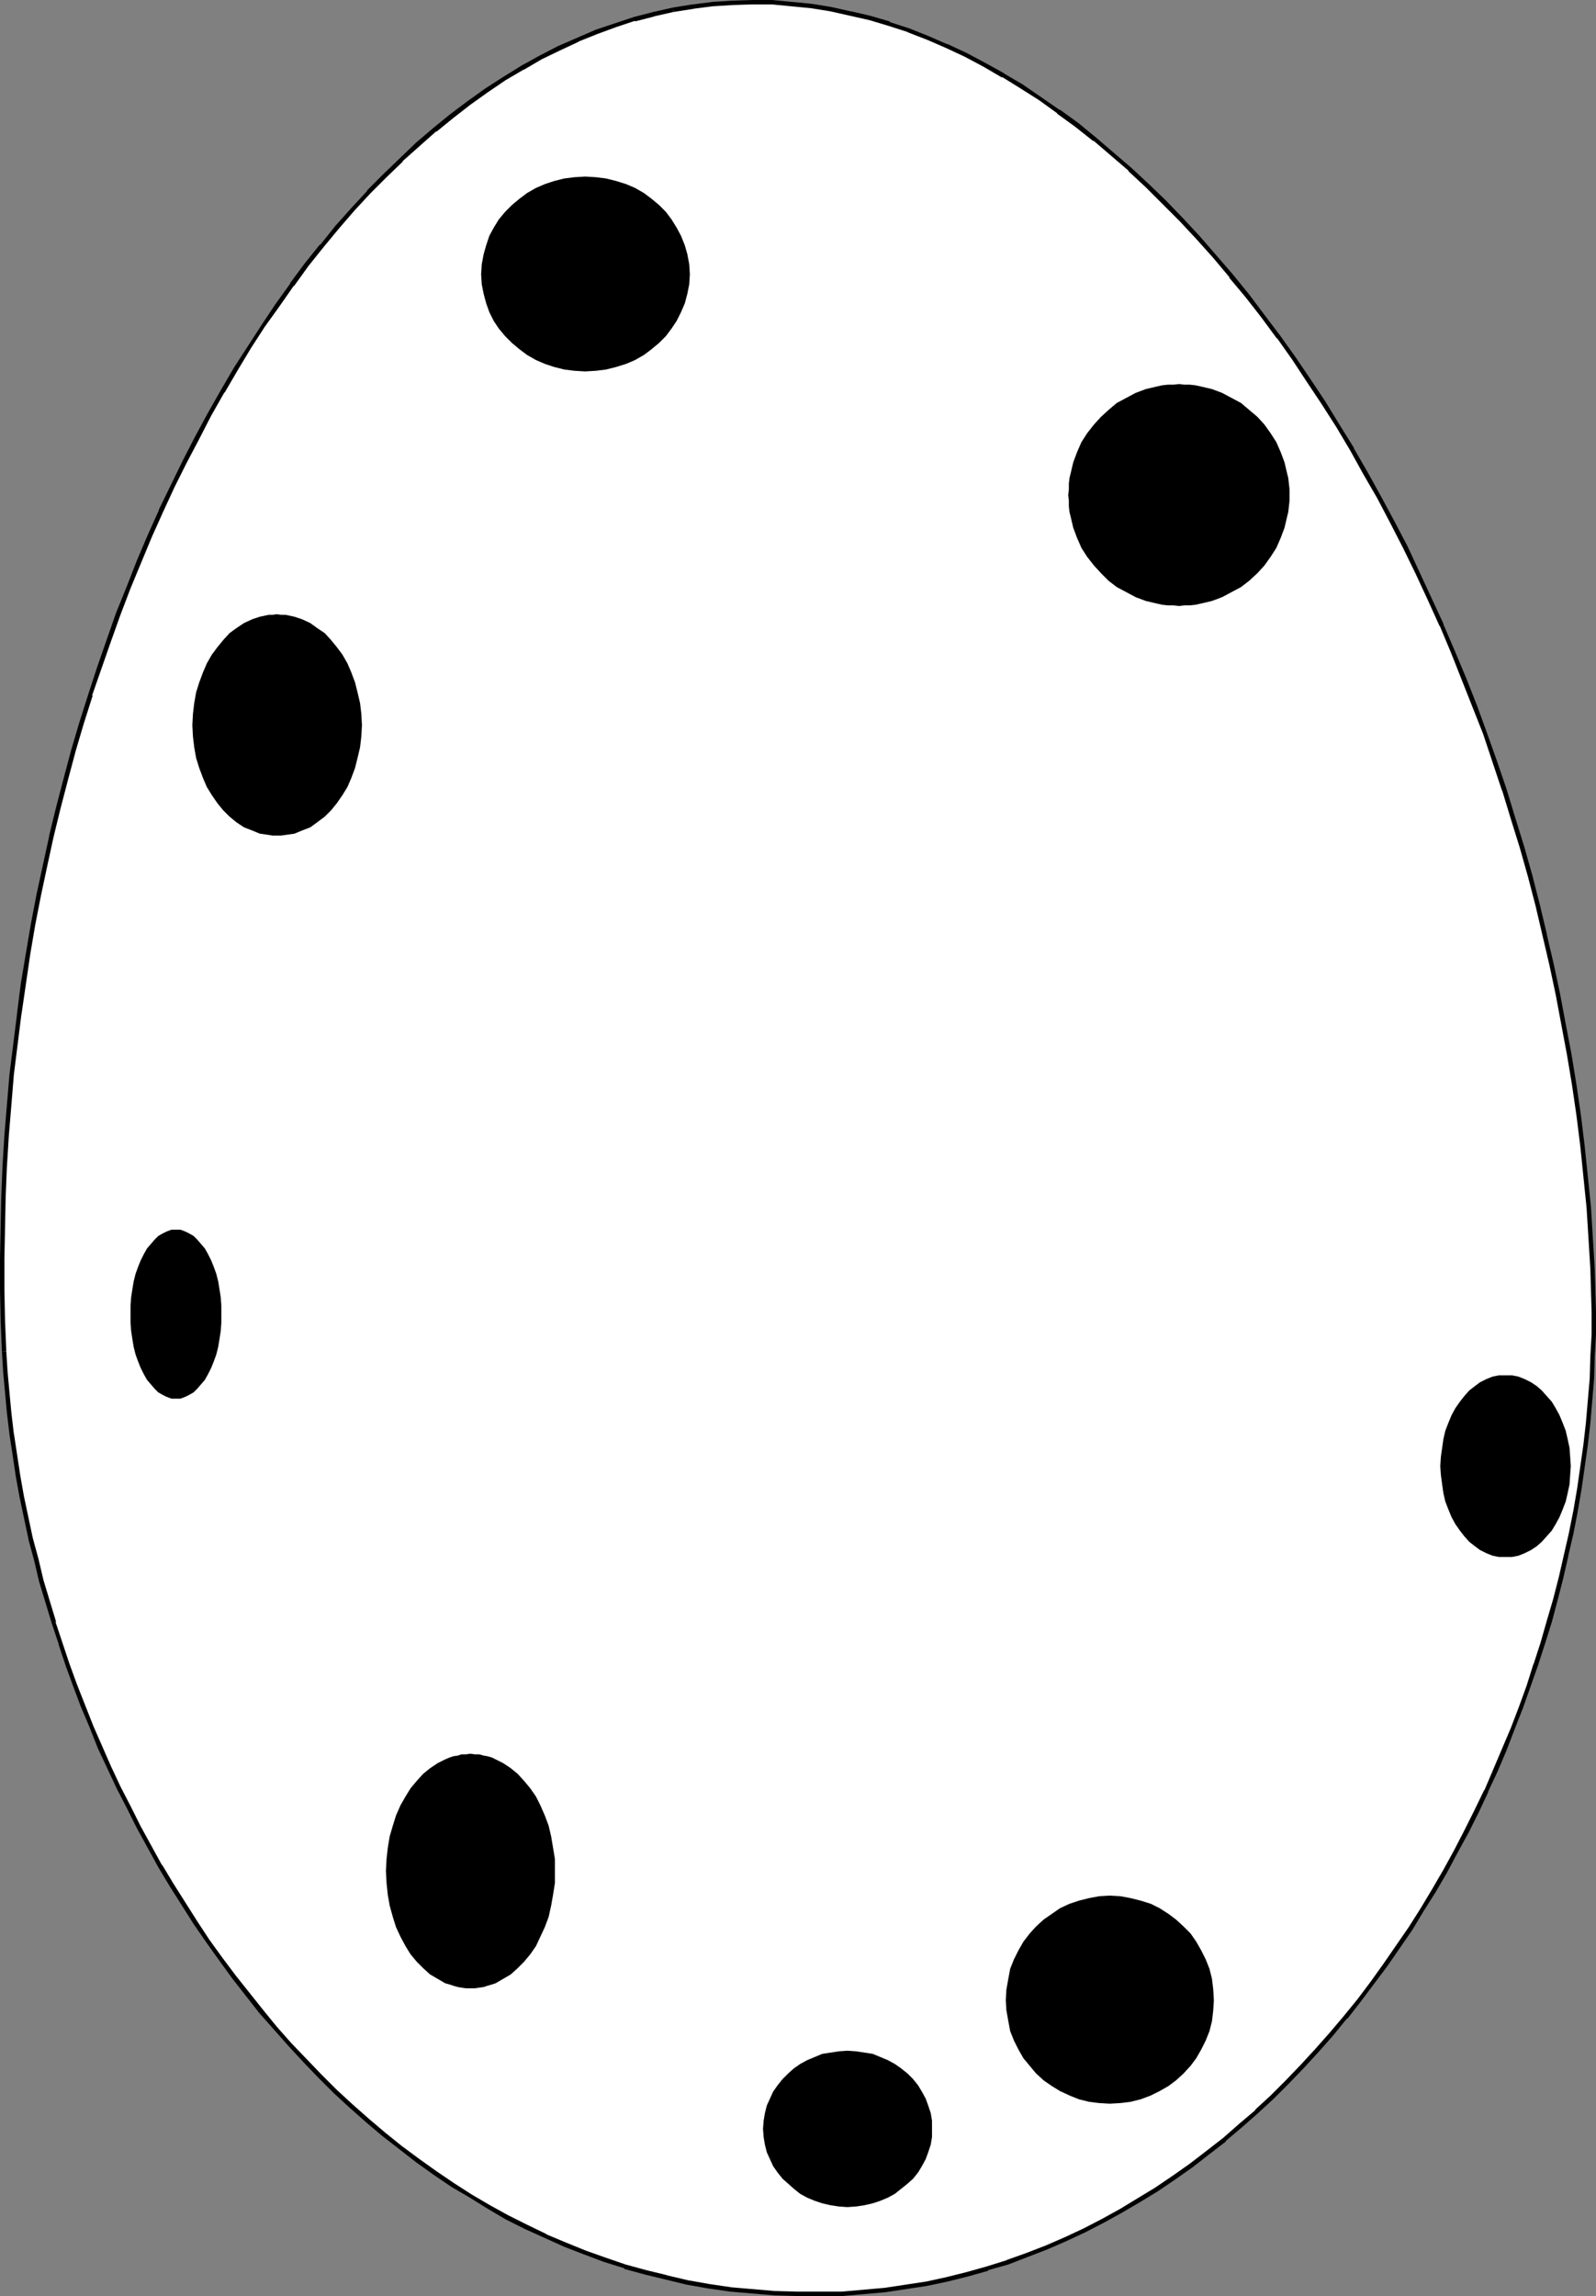
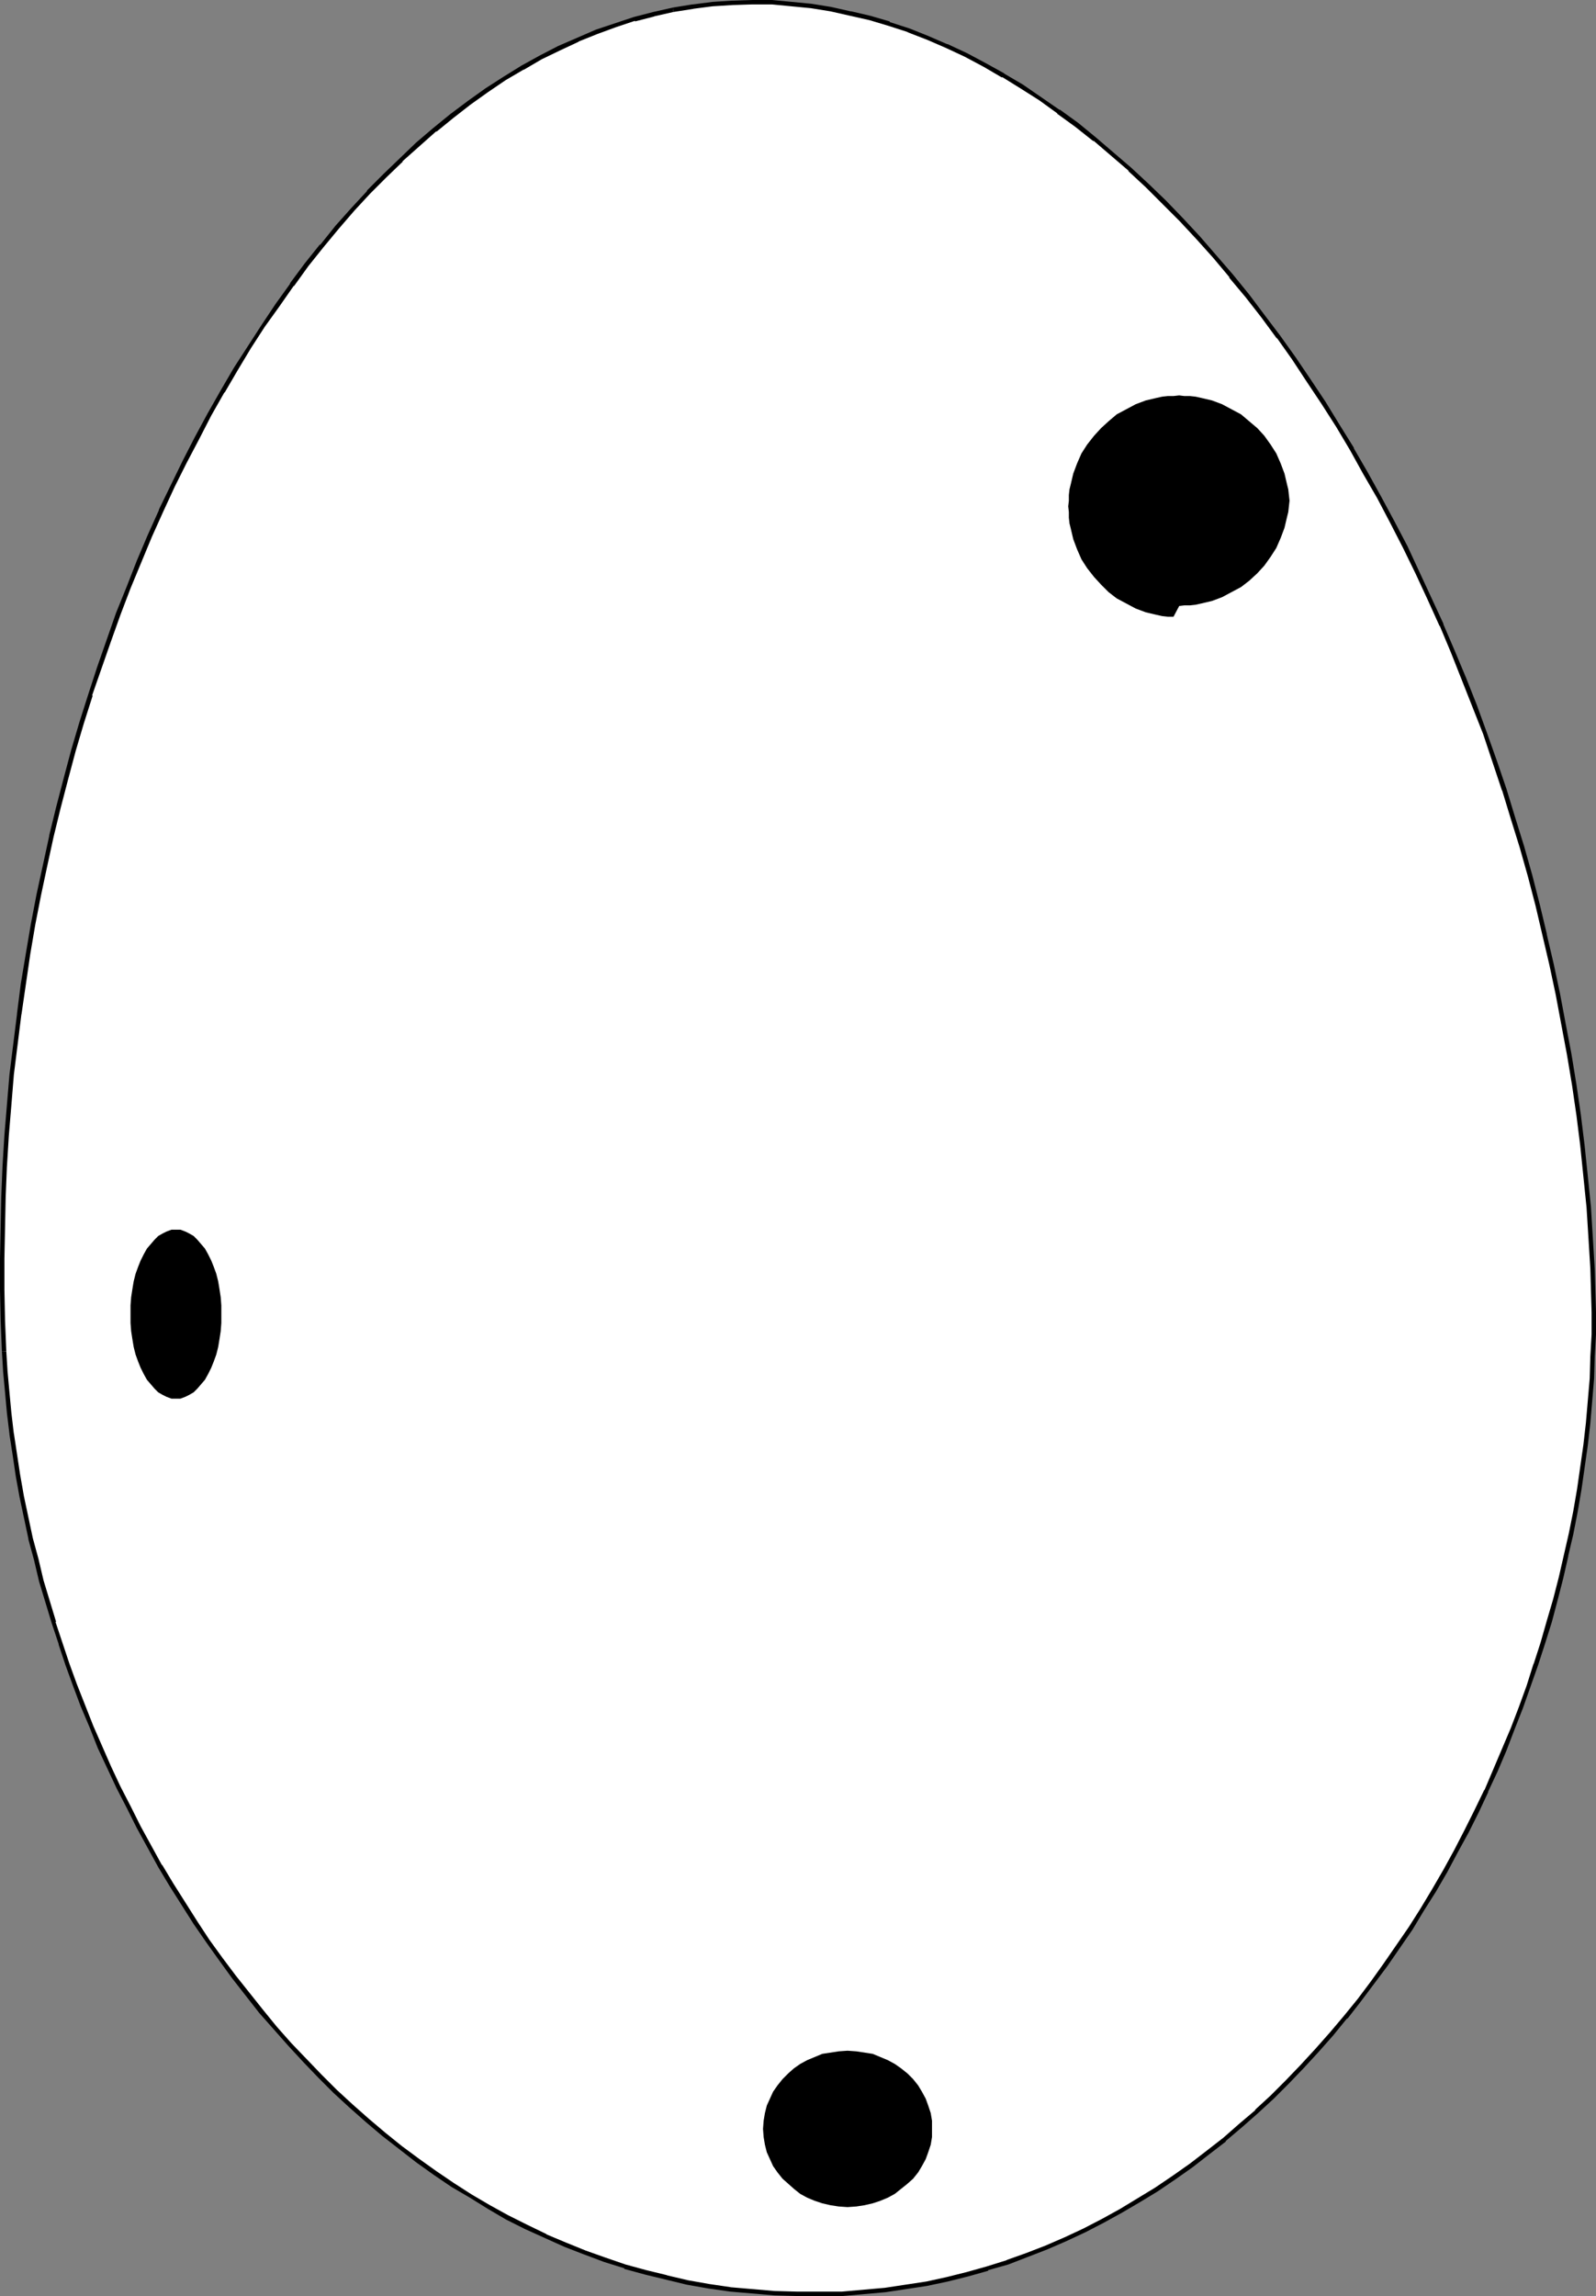
<svg xmlns="http://www.w3.org/2000/svg" xmlns:ns1="http://sodipodi.sourceforge.net/DTD/sodipodi-0.dtd" xmlns:ns2="http://www.inkscape.org/namespaces/inkscape" version="1.0" width="108.222mm" height="155.668mm" id="svg11" ns1:docname="Easter Egg 08.wmf">
  <rect width="100%" height="100%" fill="#808080" stroke="none" />
  <ns1:namedview id="namedview11" pagecolor="#ffffff" bordercolor="#000000" borderopacity="0.25" ns2:showpageshadow="2" ns2:pageopacity="0.0" ns2:pagecheckerboard="0" ns2:deskcolor="#d1d1d1" ns2:document-units="mm" />
  <defs id="defs1">
    <pattern id="WMFhbasepattern" patternUnits="userSpaceOnUse" width="6" height="6" x="0" y="0" />
  </defs>
  <path style="fill:#ffffff;fill-opacity:1;fill-rule:evenodd;stroke:none" d="m 1.131,346.29 0.323,5.171 0.323,5.333 0.646,5.333 0.646,5.332 0.646,5.333 0.97,5.333 0.97,5.332 0.97,5.494 1.293,5.333 1.293,5.332 1.454,5.494 1.454,5.333 1.616,5.333 1.778,5.332 1.778,5.333 1.939,5.494 2.101,5.171 2.101,5.333 2.263,5.171 2.263,5.171 2.424,5.171 2.586,5.171 2.586,5.009 2.747,5.009 2.747,5.009 2.909,4.848 3.071,4.848 3.071,4.848 3.232,4.686 3.232,4.686 3.394,4.525 6.949,8.888 3.717,4.201 3.717,4.201 3.717,4.04 3.879,4.04 4.04,3.878 4.04,3.878 4.04,3.555 4.363,3.717 4.202,3.393 4.363,3.232 4.525,3.232 4.525,3.07 4.525,2.909 4.687,2.747 4.848,2.585 4.848,2.585 4.848,2.262 5.01,2.262 5.01,1.939 5.171,1.939 5.171,1.616 5.333,1.616 5.333,1.293 5.333,1.131 5.495,0.97 5.495,0.808 5.656,0.646 5.656,0.485 5.818,0.162 h 5.656 l 5.979,-0.162 5.495,-0.323 5.333,-0.646 5.333,-0.646 5.495,-0.97 5.171,-1.131 5.171,-1.293 5.171,-1.454 5.171,-1.616 4.848,-1.778 5.01,-1.939 4.848,-2.101 4.848,-2.262 4.848,-2.424 4.525,-2.585 4.687,-2.747 4.525,-2.747 4.525,-3.07 4.363,-3.07 4.363,-3.232 4.202,-3.393 4.202,-3.555 4.04,-3.555 4.04,-3.878 3.879,-3.878 3.879,-3.878 3.717,-4.201 3.717,-4.04 3.555,-4.363 3.394,-4.363 3.394,-4.525 3.394,-4.525 3.232,-4.686 3.232,-4.686 2.909,-4.848 3.071,-4.848 2.909,-5.009 2.747,-5.009 2.586,-5.171 2.586,-5.171 2.586,-5.171 2.263,-5.332 2.424,-5.333 2.101,-5.333 2.101,-5.332 1.939,-5.494 1.939,-5.494 1.616,-5.494 1.778,-5.656 1.616,-5.494 1.293,-5.656 1.454,-5.656 1.131,-5.656 1.131,-5.656 0.97,-5.656 0.97,-5.656 0.646,-5.817 0.646,-5.656 0.646,-5.656 0.323,-5.656 0.323,-5.656 0.162,-5.656 v -5.656 -5.494 l -0.323,-5.656 -0.323,-7.918 -0.646,-7.918 -0.646,-7.756 -0.97,-7.918 -0.97,-7.756 -1.131,-7.918 -1.131,-7.756 -1.454,-7.756 -1.454,-7.595 -1.616,-7.756 -1.778,-7.595 -1.939,-7.595 -1.939,-7.433 -2.101,-7.433 -2.263,-7.272 -2.263,-7.433 -2.424,-7.11 -2.424,-7.272 -2.586,-6.948 -2.747,-7.11 -2.909,-6.948 -2.909,-6.787 -3.071,-6.787 -3.071,-6.625 -3.232,-6.464 -3.232,-6.464 -3.394,-6.302 -3.394,-6.302 -3.555,-6.14 -3.717,-5.979 -3.555,-5.817 -3.879,-5.817 -3.717,-5.656 -4.04,-5.494 -3.879,-5.333 -4.04,-5.171 -4.202,-5.009 -4.04,-5.009 -4.363,-4.848 -4.202,-4.525 -4.363,-4.525 -4.363,-4.201 -4.525,-4.201 -4.525,-4.04 -4.525,-3.717 -4.687,-3.717 -4.687,-3.393 -4.687,-3.393 -4.687,-3.07 -4.687,-2.909 -4.848,-2.585 -4.848,-2.585 -4.848,-2.262 -4.848,-2.101 -4.848,-1.939 -5.01,-1.616 -5.01,-1.454 -4.848,-1.293 -5.01,-0.97 -5.171,-0.808 -5.01,-0.646 -5.01,-0.323 -5.01,-0.162 -5.01,0.162 -5.171,0.323 -5.01,0.646 -5.01,0.97 -5.01,0.97 -5.01,1.293 -4.848,1.616 -4.848,1.778 -4.848,1.939 -4.687,2.101 -4.687,2.424 -4.687,2.585 -4.687,2.909 -4.525,2.909 -4.525,3.232 -4.363,3.393 -4.525,3.555 -4.363,3.717 -4.202,3.878 -4.202,4.04 -4.04,4.363 -4.202,4.363 -3.879,4.525 -4.04,4.848 -3.879,4.848 -3.717,5.171 -3.717,5.171 -3.555,5.333 -3.555,5.494 -3.555,5.494 -3.394,5.817 -3.394,5.817 -3.232,5.979 -3.071,6.14 -3.071,6.302 -3.071,6.302 -2.747,6.464 -2.909,6.464 -2.586,6.625 -2.586,6.787 -2.586,6.948 -2.424,6.948 -2.263,6.948 -2.101,7.11 -2.101,7.11 -2.101,7.272 -1.778,7.433 -1.778,7.272 -1.778,7.433 -1.454,7.595 -1.454,7.595 -1.293,7.595 -1.293,7.595 -1.131,7.756 -0.97,7.756 -0.808,7.756 -0.808,7.756 -0.485,7.918 -0.485,7.756 -0.485,7.918 -0.162,7.918 v 7.918 7.918 l 0.162,7.918 z" id="path1" />
  <path style="fill:#000000;fill-opacity:1;fill-rule:evenodd;stroke:none" d="m 0.485,346.29 v 0 l 0.323,5.332 0.485,5.171 0.485,5.333 0.646,5.332 v 0.162 l 0.808,5.171 0.808,5.494 0.97,5.332 1.131,5.333 1.131,5.333 v 0.162 l 1.454,5.333 1.293,5.494 1.616,5.333 1.616,5.333 v 0 l 1.778,5.332 v 0.162 l 1.778,5.332 1.939,5.333 1.939,5.171 2.263,5.332 2.101,5.333 2.424,5.171 v 0 l 2.424,5.171 2.586,5.009 2.586,5.171 2.747,5.009 2.747,5.009 v 0 l 2.909,4.848 3.071,4.848 3.071,4.848 3.232,4.686 3.232,4.525 3.394,4.686 v 0 l 6.949,8.888 v 0 l 3.717,4.201 3.717,4.201 3.879,4.201 v 0 l 3.879,4.04 3.879,3.878 4.04,3.717 v 0 l 4.202,3.717 4.202,3.555 v 0 l 4.363,3.393 4.363,3.393 v 0 l 4.525,3.232 4.525,3.07 4.687,2.747 4.687,2.909 v 0 l 4.687,2.747 4.848,2.424 5.01,2.262 v 0 l 5.01,2.262 5.01,1.939 5.171,1.939 v 0 l 5.171,1.616 v 0.162 l 5.333,1.454 5.333,1.293 v 0 l 5.333,1.293 5.495,0.97 5.656,0.808 v 0 l 5.656,0.485 5.656,0.485 v 0 l 5.818,0.162 h 5.656 5.979 v 0 l 5.495,-0.485 5.495,-0.485 5.333,-0.808 v 0 l 5.333,-0.808 5.333,-1.131 v 0 l 5.171,-1.293 5.171,-1.454 v -0.162 l 5.171,-1.454 v 0 l 5.01,-1.939 5.01,-1.939 4.848,-2.101 v 0 l 4.848,-2.262 4.687,-2.424 4.687,-2.585 v 0 l 4.687,-2.747 4.525,-2.747 4.525,-3.07 4.363,-3.07 v 0 l 4.363,-3.393 4.202,-3.232 v -0.162 l 4.202,-3.555 4.04,-3.555 v 0 l 4.04,-3.717 3.879,-3.878 3.879,-4.04 v 0 l 3.717,-4.04 3.717,-4.201 3.555,-4.363 h 0.162 l 3.394,-4.363 3.394,-4.525 v 0 l 3.394,-4.525 3.232,-4.686 3.232,-4.686 2.909,-4.848 3.071,-4.848 2.909,-5.009 v 0 l 2.747,-5.171 2.747,-5.009 2.586,-5.171 2.424,-5.171 v -0.162 l 2.424,-5.171 2.263,-5.333 2.101,-5.494 2.101,-5.333 1.939,-5.494 1.939,-5.494 v 0 l 1.778,-5.494 v 0 l 1.778,-5.656 1.454,-5.494 1.454,-5.656 1.293,-5.656 v -0.162 l 1.293,-5.494 1.131,-5.817 0.97,-5.656 0.808,-5.656 v 0 l 0.808,-5.656 0.646,-5.656 0.485,-5.656 0.485,-5.817 v 0 l 0.162,-5.656 0.323,-5.656 v -5.656 l -0.162,-5.494 -0.162,-5.656 v 0 l -0.485,-7.918 -0.485,-7.918 -0.808,-7.918 -0.808,-7.756 -0.97,-7.918 v 0 l -1.131,-7.756 -1.293,-7.918 -1.454,-7.595 -1.454,-7.756 -1.616,-7.595 -1.778,-7.595 v -0.162 l -1.778,-7.433 -1.939,-7.595 -2.101,-7.433 -2.263,-7.272 -2.263,-7.433 v 0 l -2.424,-7.11 -2.586,-7.272 -2.586,-7.11 -2.747,-6.948 -2.909,-6.948 -2.909,-6.787 v -0.162 l -3.071,-6.625 -3.071,-6.625 -3.071,-6.625 -3.394,-6.464 -3.394,-6.302 -3.394,-6.14 -3.555,-6.14 v -0.162 l -3.717,-5.979 -3.555,-5.817 -3.879,-5.817 -3.717,-5.494 -4.04,-5.656 v 0 l -4.04,-5.333 -3.879,-5.171 -4.202,-5.171 v 0 l -4.202,-4.848 -4.202,-4.848 -4.363,-4.686 v 0 l -4.363,-4.525 -4.363,-4.201 -4.525,-4.201 v 0 l -4.525,-3.878 -4.525,-3.878 v 0 l -4.525,-3.717 -4.687,-3.393 h -0.162 l -4.687,-3.232 -4.687,-3.232 -4.687,-2.747 -0.162,-0.162 -4.687,-2.585 -4.848,-2.585 -4.848,-2.262 h -0.162 l -4.848,-2.101 -4.848,-1.939 v 0 L 228.029,5.656 V 5.494 l -5.01,-1.454 -4.848,-1.131 h -0.162 l -5.01,-1.131 -5.01,-0.808 v 0 L 202.98,0.485 197.808,0 v 0 h -5.01 l -5.01,0.162 h -0.162 l -5.01,0.323 -5.01,0.646 h -0.162 l -5.01,0.808 0.162,1.131 5.171,-0.808 h -0.162 l 5.01,-0.646 5.171,-0.323 v 0 l 5.01,-0.162 h 5.01 v 0 l 5.01,0.485 5.01,0.485 v 0 l 5.01,0.808 5.01,1.131 v 0 l 5.01,1.131 4.848,1.454 v 0 l 5.01,1.616 h -0.162 l 5.01,1.939 4.848,2.101 v 0 l 4.848,2.262 4.848,2.585 4.687,2.747 v -0.162 l 4.687,2.909 4.848,3.07 4.687,3.393 h -0.162 l 4.687,3.393 4.687,3.717 v -0.162 l 4.525,3.878 4.525,3.878 h -0.162 l 4.525,4.201 4.363,4.363 4.363,4.363 v 0 l 4.363,4.686 4.202,4.686 4.202,5.009 h -0.162 l 4.202,5.009 4.04,5.171 4.04,5.494 v -0.162 l 3.879,5.494 3.717,5.656 3.879,5.817 3.717,5.817 3.555,5.979 v 0 l 3.394,6.14 3.555,6.14 3.394,6.464 3.232,6.302 3.232,6.625 3.071,6.625 3.071,6.787 v -0.162 l 2.909,6.948 2.747,6.948 2.747,6.948 2.747,6.948 2.424,7.272 2.424,7.272 v -0.162 l 2.263,7.433 2.263,7.272 2.101,7.433 1.939,7.433 1.778,7.595 v 0 l 1.778,7.595 1.616,7.595 1.454,7.756 1.454,7.756 1.293,7.756 1.131,7.756 v 0 l 0.97,7.756 0.808,7.918 0.808,7.918 0.485,7.756 0.485,7.918 v 0 l 0.162,5.656 0.162,5.494 v 5.656 l -0.323,5.656 -0.162,5.656 v 0 l -0.485,5.656 -0.485,5.656 -0.646,5.656 -0.808,5.656 v 0 l -0.808,5.656 -0.97,5.656 -1.131,5.656 -1.293,5.656 v 0 l -1.293,5.656 -1.454,5.656 -1.616,5.494 -1.616,5.656 v 0 l -1.778,5.494 v -0.162 l -1.778,5.656 -1.939,5.333 -2.101,5.494 -2.263,5.333 -2.263,5.333 -2.263,5.332 v -0.162 l -2.586,5.333 -2.586,5.171 -2.586,5.009 -2.747,5.009 v 0 l -2.909,5.009 -2.909,4.848 -3.071,4.848 -3.232,4.686 -3.232,4.686 -3.232,4.525 v 0 l -3.394,4.525 -3.555,4.363 v 0 l -3.555,4.201 -3.717,4.201 -3.717,4.04 v 0 l -3.879,4.04 -3.879,3.878 -4.04,3.717 h 0.162 l -4.202,3.555 -4.04,3.555 v 0 l -4.363,3.393 -4.202,3.232 v 0 l -4.363,3.07 -4.525,3.07 -4.525,2.747 -4.525,2.747 v 0 l -4.687,2.585 -4.687,2.424 -4.848,2.262 v 0 l -4.848,2.101 -5.01,1.939 -5.01,1.778 h 0.162 l -5.171,1.616 v 0 l -5.171,1.454 -5.171,1.293 v 0 l -5.171,1.131 -5.333,0.808 v 0 l -5.333,0.808 -5.495,0.485 -5.495,0.485 h 0.162 -5.979 -5.656 l -5.818,-0.162 v 0 l -5.656,-0.485 -5.656,-0.485 h 0.162 l -5.495,-0.808 -5.495,-0.97 -5.495,-1.293 h 0.162 l -5.333,-1.293 -5.333,-1.454 v 0 l -5.171,-1.778 v 0 l -5.01,-1.778 -5.171,-2.101 -5.01,-2.101 h 0.162 l -5.01,-2.424 -4.848,-2.424 -4.687,-2.585 v 0 l -4.687,-2.747 -4.525,-2.909 -4.525,-3.07 -4.525,-3.232 v 0 l -4.363,-3.232 -4.202,-3.393 v 0 l -4.202,-3.555 -4.202,-3.717 v 0 l -4.04,-3.717 -3.879,-3.878 -3.879,-4.04 v 0 l -3.879,-4.04 -3.717,-4.201 -3.555,-4.363 v 0 l -6.949,-8.726 v 0 l -3.394,-4.525 -3.394,-4.686 -3.071,-4.686 -3.071,-4.848 -3.071,-4.848 -2.909,-4.848 v 0.162 l -2.747,-5.009 -2.747,-5.009 -2.586,-5.171 -2.586,-5.009 -2.424,-5.171 v 0 l -2.263,-5.171 -2.263,-5.171 -2.101,-5.333 -2.101,-5.332 -1.939,-5.333 -1.778,-5.333 v 0 l -1.778,-5.332 h 0.162 l -1.616,-5.333 -1.616,-5.333 -1.293,-5.494 -1.454,-5.332 v 0 l -1.131,-5.333 -1.131,-5.333 -0.97,-5.494 -0.808,-5.332 -0.808,-5.333 v 0.162 l -0.646,-5.494 -0.485,-5.171 -0.485,-5.333 -0.323,-5.171 v 0 z" id="path2" />
  <path style="fill:#000000;fill-opacity:1;fill-rule:evenodd;stroke:none" d="m 172.436,1.939 -5.01,1.131 v 0 l -5.01,1.293 v 0 l -4.848,1.616 v 0 l -4.848,1.616 -4.848,2.101 v 0 l -4.848,2.101 -4.687,2.424 -4.687,2.585 v 0 l -4.687,2.909 -4.525,2.909 -4.525,3.232 v 0 l -4.525,3.393 -4.363,3.555 v 0 l -4.363,3.717 -4.202,4.04 v 0 l -4.202,4.04 -4.202,4.201 v 0.162 l -4.04,4.363 -4.04,4.525 -3.879,4.848 h -0.162 l -3.879,4.848 -3.717,5.009 v 0.162 l -3.717,5.171 -3.555,5.333 -3.555,5.494 -3.555,5.494 -3.394,5.817 v 0 l -3.394,5.979 -3.232,5.979 -3.071,5.979 -3.071,6.302 -3.071,6.302 v 0.162 l -2.909,6.464 -2.747,6.464 -2.586,6.625 -2.747,6.787 -2.424,6.948 -2.424,6.948 v 0 l -2.263,6.948 v 0 l -2.263,7.11 -2.101,7.11 -1.939,7.272 -1.939,7.433 -1.778,7.272 v 0.162 l -1.616,7.433 -1.616,7.433 -1.454,7.595 -1.293,7.595 -1.293,7.756 -0.97,7.595 v 0.162 l -0.97,7.756 -0.97,7.756 -0.646,7.756 -0.646,7.756 -0.485,7.918 v 0 L 0.323,306.7 0.162,314.618 0,322.536 v 7.918 l 0.162,7.918 0.323,7.918 H 1.616 L 1.293,338.372 1.131,330.454 v -7.918 l 0.162,-7.918 0.162,-7.918 0.323,-7.918 v 0.162 l 0.485,-7.918 0.646,-7.756 0.646,-7.918 0.97,-7.756 0.97,-7.756 v 0.162 l 1.131,-7.756 1.131,-7.756 1.293,-7.595 1.454,-7.433 1.616,-7.595 1.616,-7.433 v 0 l 1.778,-7.272 1.939,-7.433 1.939,-7.272 2.101,-7.11 2.263,-7.11 H 23.595 l 2.424,-6.948 v 0 l 2.424,-6.948 2.424,-6.787 2.586,-6.787 2.747,-6.625 2.747,-6.625 2.909,-6.464 v 0 l 2.909,-6.302 3.071,-6.14 3.232,-6.14 3.071,-5.979 3.394,-5.979 v 0.162 l 3.394,-5.817 3.394,-5.656 3.555,-5.494 3.717,-5.171 3.717,-5.333 v 0.162 l 3.717,-5.171 3.879,-4.848 v 0 l 3.879,-4.686 4.04,-4.686 4.04,-4.363 v 0 l 4.202,-4.201 4.202,-4.04 h -0.162 l 4.363,-3.878 4.363,-3.878 v 0.162 l 4.363,-3.555 4.363,-3.393 v 0 l 4.525,-3.232 4.525,-3.07 4.687,-2.747 -0.162,0.162 4.687,-2.747 4.687,-2.262 4.848,-2.262 h -0.162 l 4.848,-1.939 4.848,-1.778 v 0 L 162.739,5.333 V 5.494 l 5.01,-1.293 h -0.162 l 5.01,-1.131 z" id="path3" />
-   <path style="fill:#000000;fill-opacity:1;fill-rule:evenodd;stroke:none" d="m 149.972,95.177 2.747,-0.162 2.586,-0.323 2.586,-0.646 2.586,-0.808 2.263,-0.97 2.263,-1.293 1.939,-1.454 1.939,-1.616 1.778,-1.778 1.454,-1.939 1.293,-1.939 1.131,-2.262 0.97,-2.262 0.646,-2.424 0.485,-2.424 0.162,-2.585 -0.162,-2.585 -0.485,-2.585 -0.646,-2.262 -0.97,-2.424 -1.131,-2.101 -1.293,-2.101 -1.454,-1.939 -1.778,-1.778 -1.939,-1.616 -1.939,-1.454 -2.263,-1.293 -2.263,-0.97 -2.586,-0.808 -2.586,-0.646 -2.586,-0.323 -2.747,-0.162 -2.747,0.162 -2.586,0.323 -2.586,0.646 -2.424,0.808 -2.263,0.97 -2.263,1.293 -1.939,1.454 -1.939,1.616 -1.778,1.778 -1.616,1.939 -1.293,2.101 -1.131,2.101 -0.808,2.424 -0.646,2.262 -0.485,2.585 -0.162,2.585 0.162,2.585 0.485,2.424 0.646,2.424 0.808,2.262 1.131,2.262 1.293,1.939 1.616,1.939 1.778,1.778 1.939,1.616 1.939,1.454 2.263,1.293 2.263,0.97 2.424,0.808 2.586,0.646 2.586,0.323 z" id="path4" />
-   <path style="fill:#000000;fill-opacity:1;fill-rule:evenodd;stroke:none" d="m 302.207,155.289 1.293,-0.162 h 1.454 l 1.454,-0.162 1.454,-0.323 2.747,-0.646 2.586,-0.97 2.424,-1.293 2.424,-1.293 2.101,-1.616 2.101,-1.939 1.778,-1.939 1.616,-2.262 1.454,-2.262 1.131,-2.585 0.97,-2.585 0.646,-2.747 0.323,-1.293 0.162,-1.454 0.162,-1.454 v -1.454 -1.454 l -0.162,-1.454 -0.162,-1.454 -0.323,-1.293 -0.646,-2.747 -0.97,-2.585 -1.131,-2.585 -1.454,-2.262 -1.616,-2.262 -1.778,-1.939 -2.101,-1.778 -2.101,-1.778 -2.424,-1.293 -2.424,-1.293 -2.586,-0.97 -2.747,-0.646 -1.454,-0.323 -1.454,-0.162 h -1.454 l -1.293,-0.162 -1.454,0.162 h -1.454 l -1.454,0.162 -1.454,0.323 -2.747,0.646 -2.586,0.97 -2.424,1.293 -2.424,1.293 -2.101,1.778 -1.939,1.778 -1.778,1.939 -1.778,2.262 -1.454,2.262 -1.131,2.585 -0.97,2.585 -0.646,2.747 -0.323,1.293 -0.162,1.454 v 1.454 l -0.162,1.454 0.162,1.454 v 1.454 l 0.162,1.454 0.323,1.293 0.646,2.747 0.97,2.585 1.131,2.585 1.454,2.262 1.778,2.262 1.778,1.939 1.939,1.939 2.101,1.616 2.424,1.293 2.424,1.293 2.586,0.97 2.747,0.646 1.454,0.323 1.454,0.162 h 1.454 z" id="path5" />
-   <path style="fill:#000000;fill-opacity:1;fill-rule:evenodd;stroke:none" d="m 70.946,214.108 h 1.131 l 1.131,-0.162 2.263,-0.323 1.939,-0.808 2.101,-0.808 1.778,-1.293 1.939,-1.454 1.616,-1.616 1.454,-1.778 1.454,-2.101 1.293,-2.101 0.97,-2.262 0.97,-2.585 0.646,-2.585 0.646,-2.747 0.323,-2.747 0.162,-2.909 -0.162,-2.909 -0.323,-2.747 -0.646,-2.747 -0.646,-2.585 -0.97,-2.585 -0.97,-2.262 -1.293,-2.262 -1.454,-1.939 -1.454,-1.778 -1.616,-1.778 -1.939,-1.293 -1.778,-1.293 -2.101,-0.97 -1.939,-0.646 -2.263,-0.485 h -1.131 l -1.131,-0.162 -1.131,0.162 h -0.97 l -2.263,0.485 -1.939,0.646 -2.101,0.97 -1.939,1.293 -1.778,1.293 -1.616,1.778 -1.454,1.778 -1.454,1.939 -1.293,2.262 -0.97,2.262 -0.97,2.585 -0.808,2.585 -0.485,2.747 -0.323,2.747 -0.162,2.909 0.162,2.909 0.323,2.747 0.485,2.747 0.808,2.585 0.97,2.585 0.97,2.262 1.293,2.101 1.454,2.101 1.454,1.778 1.616,1.616 1.778,1.454 1.939,1.293 2.101,0.808 1.939,0.808 2.263,0.323 0.97,0.162 z" id="path6" />
-   <path style="fill:#000000;fill-opacity:1;fill-rule:evenodd;stroke:none" d="m 385.92,398.968 h 1.616 l 1.616,-0.323 1.616,-0.646 1.616,-0.808 1.454,-0.97 1.293,-1.131 1.293,-1.454 1.293,-1.454 0.97,-1.616 0.97,-1.778 0.808,-1.939 0.808,-2.101 0.485,-2.101 0.485,-2.262 0.162,-2.424 0.162,-2.262 -0.162,-2.424 -0.162,-2.262 -0.485,-2.262 -0.485,-2.101 -0.808,-2.101 -0.808,-1.939 -0.97,-1.778 -0.97,-1.616 -1.293,-1.454 -1.293,-1.454 -1.293,-1.131 -1.454,-0.97 -1.616,-0.808 -1.616,-0.646 -1.616,-0.323 h -1.616 -1.778 l -1.616,0.323 -1.616,0.646 -1.616,0.808 -1.293,0.97 -1.454,1.131 -1.293,1.454 -1.131,1.454 -1.131,1.616 -0.97,1.778 -0.808,1.939 -0.808,2.101 -0.485,2.101 -0.323,2.262 -0.323,2.262 -0.162,2.424 0.162,2.262 0.323,2.424 0.323,2.262 0.485,2.101 0.808,2.101 0.808,1.939 0.97,1.778 1.131,1.616 1.131,1.454 1.293,1.454 1.454,1.131 1.293,0.97 1.616,0.808 1.616,0.646 1.616,0.323 z" id="path7" />
-   <path style="fill:#000000;fill-opacity:1;fill-rule:evenodd;stroke:none" d="m 284.43,539.068 2.747,-0.162 2.586,-0.323 2.586,-0.646 2.586,-0.97 2.263,-1.131 2.263,-1.293 1.939,-1.454 1.939,-1.778 1.778,-1.939 1.454,-1.939 1.293,-2.262 1.131,-2.262 0.97,-2.424 0.646,-2.585 0.323,-2.747 0.162,-2.585 -0.162,-2.747 -0.323,-2.747 -0.646,-2.585 -0.97,-2.424 -1.131,-2.262 -1.293,-2.262 -1.454,-2.101 -1.778,-1.778 -1.939,-1.778 -1.939,-1.454 -2.263,-1.454 -2.263,-1.131 -2.586,-0.808 -2.586,-0.646 -2.586,-0.485 -2.747,-0.162 -2.747,0.162 -2.586,0.485 -2.586,0.646 -2.424,0.808 -2.424,1.131 -2.101,1.454 -2.101,1.454 -1.939,1.778 -1.616,1.778 -1.616,2.101 -1.293,2.262 -1.131,2.262 -0.97,2.424 -0.485,2.585 -0.485,2.747 -0.162,2.747 0.162,2.585 0.485,2.747 0.485,2.585 0.97,2.424 1.131,2.262 1.293,2.262 1.616,1.939 1.616,1.939 1.939,1.778 2.101,1.454 2.101,1.293 2.424,1.131 2.424,0.97 2.586,0.646 2.586,0.323 z" id="path8" />
-   <path style="fill:#000000;fill-opacity:1;fill-rule:evenodd;stroke:none" d="m 120.56,509.497 h 1.131 l 1.131,-0.162 1.131,-0.162 0.97,-0.323 1.131,-0.323 0.97,-0.323 1.939,-1.131 1.939,-1.131 1.778,-1.616 1.616,-1.616 1.616,-1.939 1.454,-2.101 1.131,-2.424 1.131,-2.424 0.97,-2.585 0.646,-2.909 0.485,-2.747 0.485,-3.07 v -3.07 -3.07 l -0.485,-2.909 -0.485,-2.909 -0.646,-2.747 -0.97,-2.585 -1.131,-2.585 -1.131,-2.262 -1.454,-2.101 -1.616,-1.939 -1.616,-1.778 -1.778,-1.454 -1.939,-1.293 -1.939,-0.97 -0.97,-0.485 -1.131,-0.323 -0.97,-0.162 -1.131,-0.323 h -1.131 l -1.131,-0.162 -1.131,0.162 h -1.131 l -0.97,0.323 -1.131,0.162 -0.97,0.323 -1.131,0.485 -1.939,0.97 -1.939,1.293 -1.778,1.454 -1.616,1.778 -1.616,1.939 -1.293,2.101 -1.293,2.262 -1.131,2.585 -0.808,2.585 -0.808,2.747 -0.485,2.909 -0.323,2.909 -0.162,3.07 0.162,3.07 0.323,3.07 0.485,2.747 0.808,2.909 0.808,2.585 1.131,2.424 1.293,2.424 1.293,2.101 1.616,1.939 1.616,1.616 1.778,1.616 1.939,1.131 1.939,1.131 1.131,0.323 0.97,0.323 1.131,0.323 0.97,0.162 1.131,0.162 z" id="path9" />
+   <path style="fill:#000000;fill-opacity:1;fill-rule:evenodd;stroke:none" d="m 302.207,155.289 1.293,-0.162 h 1.454 l 1.454,-0.162 1.454,-0.323 2.747,-0.646 2.586,-0.97 2.424,-1.293 2.424,-1.293 2.101,-1.616 2.101,-1.939 1.778,-1.939 1.616,-2.262 1.454,-2.262 1.131,-2.585 0.97,-2.585 0.646,-2.747 0.323,-1.293 0.162,-1.454 0.162,-1.454 l -0.162,-1.454 -0.162,-1.454 -0.323,-1.293 -0.646,-2.747 -0.97,-2.585 -1.131,-2.585 -1.454,-2.262 -1.616,-2.262 -1.778,-1.939 -2.101,-1.778 -2.101,-1.778 -2.424,-1.293 -2.424,-1.293 -2.586,-0.97 -2.747,-0.646 -1.454,-0.323 -1.454,-0.162 h -1.454 l -1.293,-0.162 -1.454,0.162 h -1.454 l -1.454,0.162 -1.454,0.323 -2.747,0.646 -2.586,0.97 -2.424,1.293 -2.424,1.293 -2.101,1.778 -1.939,1.778 -1.778,1.939 -1.778,2.262 -1.454,2.262 -1.131,2.585 -0.97,2.585 -0.646,2.747 -0.323,1.293 -0.162,1.454 v 1.454 l -0.162,1.454 0.162,1.454 v 1.454 l 0.162,1.454 0.323,1.293 0.646,2.747 0.97,2.585 1.131,2.585 1.454,2.262 1.778,2.262 1.778,1.939 1.939,1.939 2.101,1.616 2.424,1.293 2.424,1.293 2.586,0.97 2.747,0.646 1.454,0.323 1.454,0.162 h 1.454 z" id="path5" />
  <path style="fill:#000000;fill-opacity:1;fill-rule:evenodd;stroke:none" d="m 45.089,358.409 h 1.131 l 1.293,-0.485 0.97,-0.485 1.131,-0.646 0.97,-0.97 0.97,-1.131 0.97,-1.131 0.808,-1.454 0.808,-1.616 0.646,-1.616 0.646,-1.778 0.485,-1.939 0.323,-1.939 0.323,-2.101 0.162,-2.101 v -2.262 -2.262 l -0.162,-2.101 -0.323,-2.101 -0.323,-1.939 -0.485,-1.939 -0.646,-1.778 -0.646,-1.616 -0.808,-1.616 -0.808,-1.454 -0.97,-1.131 -0.97,-1.131 -0.97,-0.97 -1.131,-0.646 -0.97,-0.485 -1.293,-0.485 H 45.089 43.957 l -1.293,0.485 -0.97,0.485 -1.131,0.646 -0.97,0.97 -0.97,1.131 -0.97,1.131 -0.808,1.454 -0.808,1.616 -0.646,1.616 -0.646,1.778 -0.485,1.939 -0.323,1.939 -0.323,2.101 -0.162,2.101 v 2.262 2.262 l 0.162,2.101 0.323,2.101 0.323,1.939 0.485,1.939 0.646,1.778 0.646,1.616 0.808,1.616 0.808,1.454 0.97,1.131 0.97,1.131 0.97,0.97 1.131,0.646 0.97,0.485 1.293,0.485 z" id="path10" />
  <path style="fill:#000000;fill-opacity:1;fill-rule:evenodd;stroke:none" d="m 217.201,565.569 2.263,-0.162 2.101,-0.323 2.101,-0.485 1.939,-0.646 1.939,-0.808 1.778,-0.97 1.616,-1.293 1.616,-1.293 1.454,-1.293 1.293,-1.616 0.97,-1.616 0.97,-1.778 0.646,-1.778 0.646,-1.939 0.323,-1.939 v -2.101 -2.101 l -0.323,-1.939 -0.646,-1.939 -0.646,-1.778 -0.97,-1.778 -0.97,-1.616 -1.293,-1.616 -1.454,-1.454 -1.616,-1.293 -1.616,-1.131 -1.778,-0.97 -1.939,-0.808 -1.939,-0.808 -2.101,-0.323 -2.101,-0.323 -2.263,-0.162 -2.263,0.162 -2.101,0.323 -2.101,0.323 -1.939,0.808 -1.939,0.808 -1.778,0.97 -1.616,1.131 -1.454,1.293 -1.454,1.454 -1.293,1.616 -1.131,1.616 -0.808,1.778 -0.808,1.778 -0.485,1.939 -0.323,1.939 -0.162,2.101 0.162,2.101 0.323,1.939 0.485,1.939 0.808,1.778 0.808,1.778 1.131,1.616 1.293,1.616 1.454,1.293 1.454,1.293 1.616,1.293 1.778,0.97 1.939,0.808 1.939,0.646 2.101,0.485 2.101,0.323 z" id="path11" />
</svg>